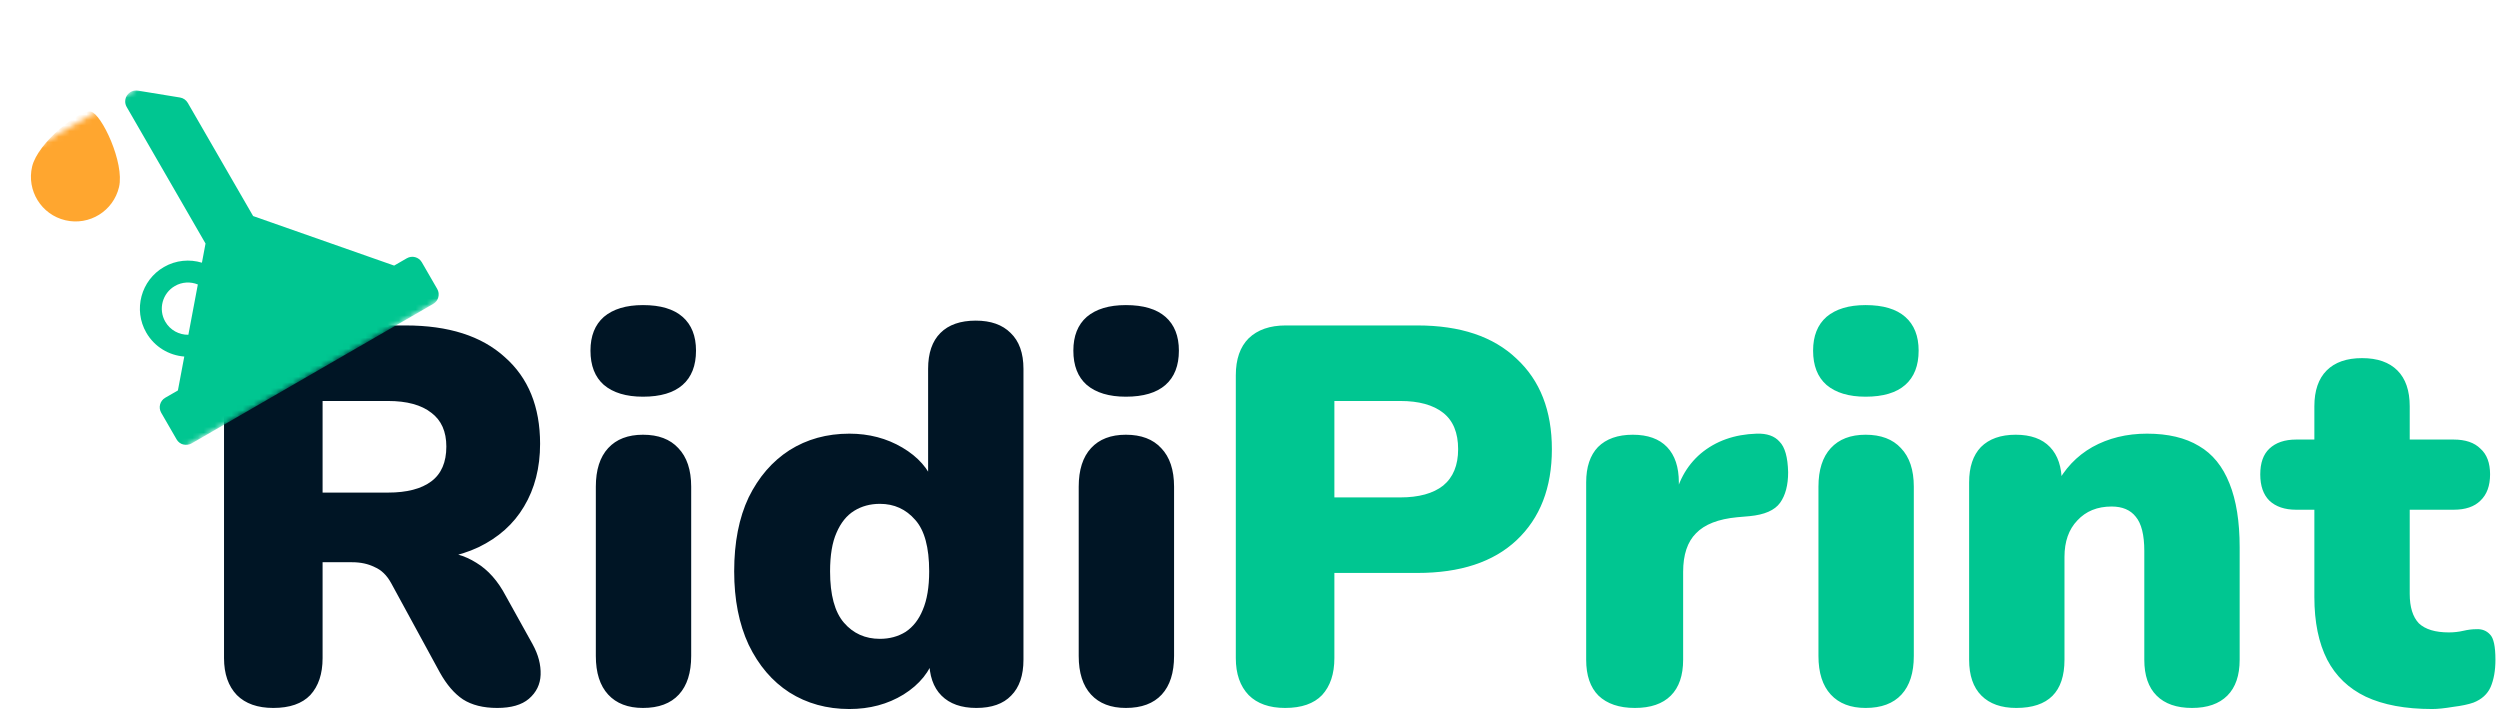
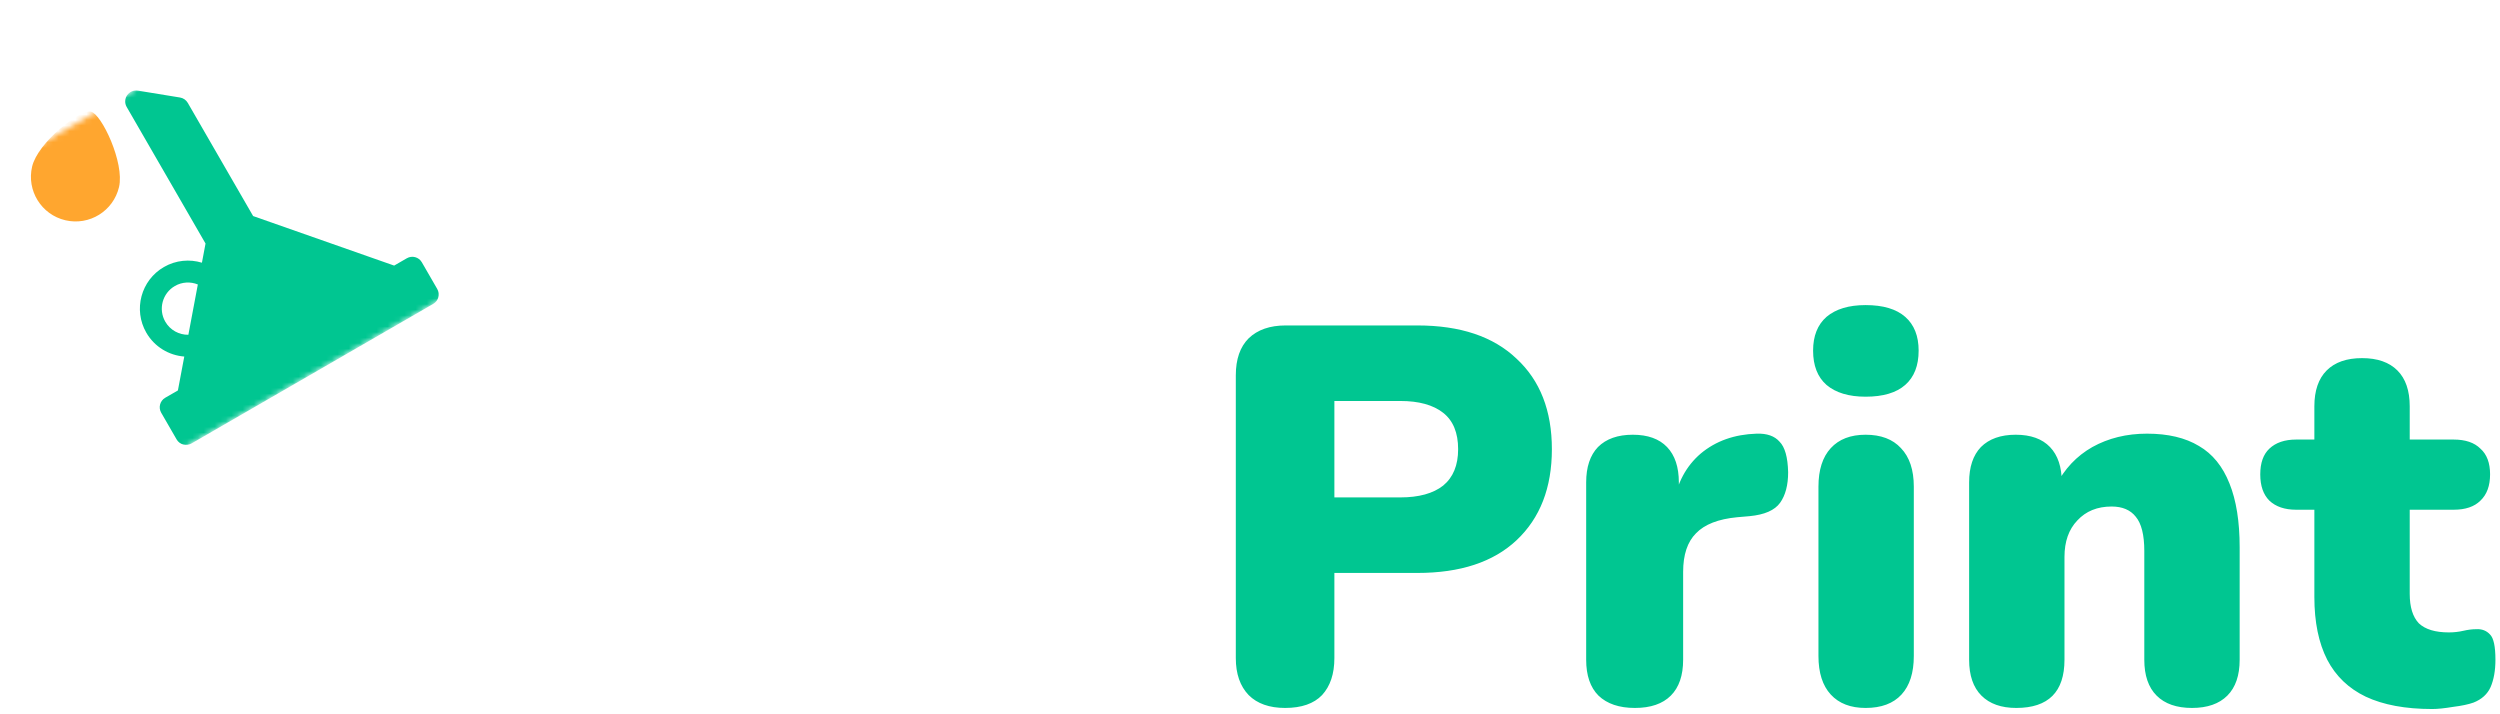
<svg xmlns="http://www.w3.org/2000/svg" width="448" height="128" viewBox="0 0 448 128" fill="none">
-   <path d="M48.976 126.864C46.16 126.864 43.984 126.096 42.448 124.56C40.912 122.96 40.144 120.752 40.144 117.936V67.248C40.144 64.368 40.912 62.16 42.448 60.624C44.048 59.088 46.256 58.32 49.072 58.32H72.688C80.368 58.32 86.288 60.208 90.448 63.984C94.672 67.696 96.784 72.88 96.784 79.536C96.784 83.824 95.824 87.568 93.904 90.768C92.048 93.904 89.328 96.336 85.744 98.064C82.224 99.728 77.872 100.56 72.688 100.56L73.456 98.832H78.064C80.816 98.832 83.248 99.504 85.36 100.848C87.472 102.128 89.232 104.112 90.64 106.8L95.44 115.44C96.464 117.296 96.944 119.12 96.88 120.912C96.816 122.64 96.112 124.08 94.768 125.232C93.488 126.32 91.6 126.864 89.104 126.864C86.608 126.864 84.56 126.352 82.96 125.328C81.424 124.304 80.048 122.704 78.832 120.528L70.096 104.496C69.328 103.088 68.336 102.128 67.12 101.616C65.968 101.04 64.624 100.752 63.088 100.752H57.808V117.936C57.808 120.752 57.072 122.96 55.6 124.56C54.128 126.096 51.92 126.864 48.976 126.864ZM57.808 88.272H69.52C72.912 88.272 75.504 87.6 77.296 86.256C79.088 84.912 79.984 82.832 79.984 80.016C79.984 77.328 79.088 75.312 77.296 73.968C75.504 72.56 72.912 71.856 69.52 71.856H57.808V88.272ZM115.221 126.864C112.533 126.864 110.453 126.064 108.981 124.464C107.509 122.864 106.773 120.56 106.773 117.552V87.216C106.773 84.208 107.509 81.904 108.981 80.304C110.453 78.704 112.533 77.904 115.221 77.904C117.973 77.904 120.085 78.704 121.557 80.304C123.093 81.904 123.861 84.208 123.861 87.216V117.552C123.861 120.56 123.125 122.864 121.653 124.464C120.181 126.064 118.037 126.864 115.221 126.864ZM115.221 71.088C112.213 71.088 109.877 70.384 108.213 68.976C106.613 67.568 105.813 65.52 105.813 62.832C105.813 60.208 106.613 58.192 108.213 56.784C109.877 55.376 112.213 54.672 115.221 54.672C118.357 54.672 120.725 55.376 122.325 56.784C123.925 58.192 124.725 60.208 124.725 62.832C124.725 65.52 123.925 67.568 122.325 68.976C120.725 70.384 118.357 71.088 115.221 71.088ZM152.205 127.056C148.173 127.056 144.589 126.064 141.453 124.08C138.381 122.096 135.949 119.248 134.157 115.536C132.429 111.824 131.565 107.44 131.565 102.384C131.565 97.2 132.429 92.784 134.157 89.136C135.949 85.488 138.381 82.672 141.453 80.688C144.589 78.704 148.173 77.712 152.205 77.712C155.725 77.712 158.893 78.544 161.709 80.208C164.525 81.872 166.413 84.016 167.373 86.64H166.317V66.096C166.317 63.28 167.053 61.136 168.525 59.664C169.997 58.192 172.109 57.456 174.861 57.456C177.549 57.456 179.629 58.192 181.101 59.664C182.637 61.136 183.405 63.28 183.405 66.096V118.224C183.405 121.04 182.669 123.184 181.197 124.656C179.789 126.128 177.709 126.864 174.957 126.864C172.269 126.864 170.189 126.128 168.717 124.656C167.245 123.184 166.509 121.04 166.509 118.224V112.752L167.565 117.456C166.669 120.336 164.781 122.672 161.901 124.464C159.085 126.192 155.853 127.056 152.205 127.056ZM157.677 114.48C159.405 114.48 160.941 114.064 162.285 113.232C163.629 112.336 164.653 111.024 165.357 109.296C166.125 107.504 166.509 105.2 166.509 102.384C166.509 98.096 165.677 95.024 164.013 93.168C162.349 91.248 160.237 90.288 157.677 90.288C155.949 90.288 154.413 90.704 153.069 91.536C151.725 92.368 150.669 93.68 149.901 95.472C149.133 97.2 148.749 99.504 148.749 102.384C148.749 106.608 149.581 109.68 151.245 111.6C152.909 113.52 155.053 114.48 157.677 114.48ZM201.753 126.864C199.065 126.864 196.985 126.064 195.513 124.464C194.041 122.864 193.305 120.56 193.305 117.552V87.216C193.305 84.208 194.041 81.904 195.513 80.304C196.985 78.704 199.065 77.904 201.753 77.904C204.505 77.904 206.617 78.704 208.089 80.304C209.625 81.904 210.393 84.208 210.393 87.216V117.552C210.393 120.56 209.657 122.864 208.185 124.464C206.713 126.064 204.569 126.864 201.753 126.864ZM201.753 71.088C198.745 71.088 196.409 70.384 194.745 68.976C193.145 67.568 192.345 65.52 192.345 62.832C192.345 60.208 193.145 58.192 194.745 56.784C196.409 55.376 198.745 54.672 201.753 54.672C204.889 54.672 207.257 55.376 208.857 56.784C210.457 58.192 211.257 60.208 211.257 62.832C211.257 65.52 210.457 67.568 208.857 68.976C207.257 70.384 204.889 71.088 201.753 71.088Z" fill="#001525" />
  <path d="M230.289 126.864C227.473 126.864 225.297 126.096 223.761 124.56C222.225 122.96 221.457 120.752 221.457 117.936V67.248C221.457 64.368 222.225 62.16 223.761 60.624C225.361 59.088 227.569 58.32 230.385 58.32H254.001C261.681 58.32 267.601 60.304 271.76 64.272C275.985 68.176 278.097 73.584 278.097 80.496C278.097 87.408 275.985 92.848 271.76 96.816C267.601 100.72 261.681 102.672 254.001 102.672H239.121V117.936C239.121 120.752 238.385 122.96 236.913 124.56C235.441 126.096 233.233 126.864 230.289 126.864ZM239.121 89.136H250.929C254.257 89.136 256.817 88.432 258.609 87.024C260.401 85.552 261.297 83.376 261.297 80.496C261.297 77.552 260.401 75.376 258.609 73.968C256.817 72.56 254.257 71.856 250.929 71.856H239.121V89.136ZM292.978 126.864C290.162 126.864 287.986 126.128 286.45 124.656C284.978 123.184 284.242 121.04 284.242 118.224V86.448C284.242 83.696 284.946 81.584 286.354 80.112C287.826 78.64 289.906 77.904 292.594 77.904C295.282 77.904 297.33 78.64 298.738 80.112C300.146 81.584 300.85 83.696 300.85 86.448V90.384H299.89C300.53 86.544 302.162 83.504 304.786 81.264C307.474 79.024 310.802 77.84 314.77 77.712C316.626 77.648 318.002 78.128 318.898 79.152C319.858 80.112 320.37 81.936 320.434 84.624C320.434 86.928 319.954 88.752 318.994 90.096C318.034 91.44 316.21 92.24 313.522 92.496L311.314 92.688C307.922 93.008 305.458 93.968 303.922 95.568C302.386 97.104 301.618 99.408 301.618 102.48V118.224C301.618 121.04 300.882 123.184 299.41 124.656C297.938 126.128 295.794 126.864 292.978 126.864ZM334.315 126.864C331.627 126.864 329.547 126.064 328.075 124.464C326.603 122.864 325.867 120.56 325.867 117.552V87.216C325.867 84.208 326.603 81.904 328.075 80.304C329.547 78.704 331.627 77.904 334.315 77.904C337.067 77.904 339.179 78.704 340.651 80.304C342.187 81.904 342.955 84.208 342.955 87.216V117.552C342.955 120.56 342.219 122.864 340.747 124.464C339.275 126.064 337.131 126.864 334.315 126.864ZM334.315 71.088C331.307 71.088 328.971 70.384 327.307 68.976C325.707 67.568 324.907 65.52 324.907 62.832C324.907 60.208 325.707 58.192 327.307 56.784C328.971 55.376 331.307 54.672 334.315 54.672C337.451 54.672 339.819 55.376 341.419 56.784C343.019 58.192 343.819 60.208 343.819 62.832C343.819 65.52 343.019 67.568 341.419 68.976C339.819 70.384 337.451 71.088 334.315 71.088ZM361.315 126.864C358.627 126.864 356.547 126.128 355.075 124.656C353.603 123.184 352.867 121.04 352.867 118.224V86.448C352.867 83.696 353.571 81.584 354.979 80.112C356.451 78.64 358.531 77.904 361.219 77.904C363.907 77.904 365.955 78.64 367.363 80.112C368.771 81.584 369.475 83.696 369.475 86.448V90.96L368.419 87.024C369.955 84.016 372.131 81.712 374.947 80.112C377.827 78.512 381.091 77.712 384.739 77.712C388.515 77.712 391.619 78.448 394.051 79.92C396.483 81.328 398.307 83.568 399.523 86.64C400.739 89.648 401.347 93.456 401.347 98.064V118.224C401.347 121.04 400.611 123.184 399.139 124.656C397.667 126.128 395.555 126.864 392.803 126.864C390.051 126.864 387.939 126.128 386.467 124.656C384.995 123.184 384.259 121.04 384.259 118.224V98.736C384.259 95.856 383.747 93.808 382.723 92.592C381.763 91.376 380.323 90.768 378.403 90.768C375.843 90.768 373.795 91.6 372.259 93.264C370.723 94.864 369.955 97.04 369.955 99.792V118.224C369.955 123.984 367.075 126.864 361.315 126.864ZM435.854 127.056C431.054 127.056 427.086 126.32 423.95 124.848C420.878 123.376 418.574 121.168 417.038 118.224C415.502 115.216 414.734 111.472 414.734 106.992V91.344H411.47C409.422 91.344 407.822 90.8 406.67 89.712C405.582 88.624 405.038 87.056 405.038 85.008C405.038 82.96 405.582 81.424 406.67 80.4C407.822 79.312 409.422 78.768 411.47 78.768H414.734V72.816C414.734 70 415.47 67.856 416.942 66.384C418.414 64.912 420.526 64.176 423.278 64.176C426.03 64.176 428.142 64.912 429.614 66.384C431.086 67.856 431.822 70 431.822 72.816V78.768H439.694C441.806 78.768 443.406 79.312 444.494 80.4C445.646 81.424 446.222 82.96 446.222 85.008C446.222 87.056 445.646 88.624 444.494 89.712C443.406 90.8 441.806 91.344 439.694 91.344H431.822V106.416C431.822 108.784 432.366 110.544 433.454 111.696C434.606 112.784 436.398 113.328 438.83 113.328C439.726 113.328 440.59 113.232 441.422 113.04C442.254 112.848 443.022 112.752 443.726 112.752C444.75 112.688 445.582 113.008 446.222 113.712C446.862 114.352 447.182 115.856 447.182 118.224C447.182 120.144 446.894 121.776 446.318 123.12C445.742 124.4 444.718 125.328 443.246 125.904C442.35 126.224 441.134 126.48 439.598 126.672C438.062 126.928 436.814 127.056 435.854 127.056Z" fill="#00C691" />
  <mask id="mask0_11_184" style="mask-type:luminance" maskUnits="userSpaceOnUse" x="0" y="0" width="82" height="82">
    <path d="M81.962 51.962L30 81.962L0 30L51.962 -1.14441e-05L81.962 51.962Z" fill="white" />
  </mask>
  <g mask="url(#mask0_11_184)">
    <path d="M77.631 54.462L34.331 79.461C33.391 80.004 32.19 79.682 31.648 78.742L28.888 73.962C28.345 73.023 28.667 71.822 29.607 71.279L31.881 69.966L33.023 63.894C30.285 63.681 27.693 62.169 26.219 59.616C23.845 55.503 25.259 50.225 29.372 47.85C31.519 46.611 33.983 46.406 36.185 47.076L36.831 43.641L22.699 19.163C22.32 18.505 22.353 17.688 22.784 17.064C23.215 16.44 23.968 16.119 24.717 16.242L32.263 17.475C32.844 17.57 33.352 17.921 33.647 18.432L45.359 38.717L70.632 47.593L72.907 46.28C73.846 45.737 75.048 46.059 75.59 46.999L78.35 51.779C78.892 52.718 78.57 53.919 77.631 54.462ZM31.336 51.252C29.099 52.544 28.33 55.415 29.621 57.652C30.501 59.175 32.112 60.017 33.757 59.992L35.452 50.977C34.156 50.448 32.639 50.5 31.336 51.252Z" fill="#00C691" />
    <path fill-rule="evenodd" clip-rule="evenodd" d="M5.755 29.855C4.745 34.157 7.414 38.462 11.715 39.471C16.017 40.48 20.322 37.812 21.331 33.51C22.341 29.209 18.232 20.457 16.285 20C14.338 19.543 6.764 25.553 5.755 29.855Z" fill="#FFA62F" />
  </g>
</svg>